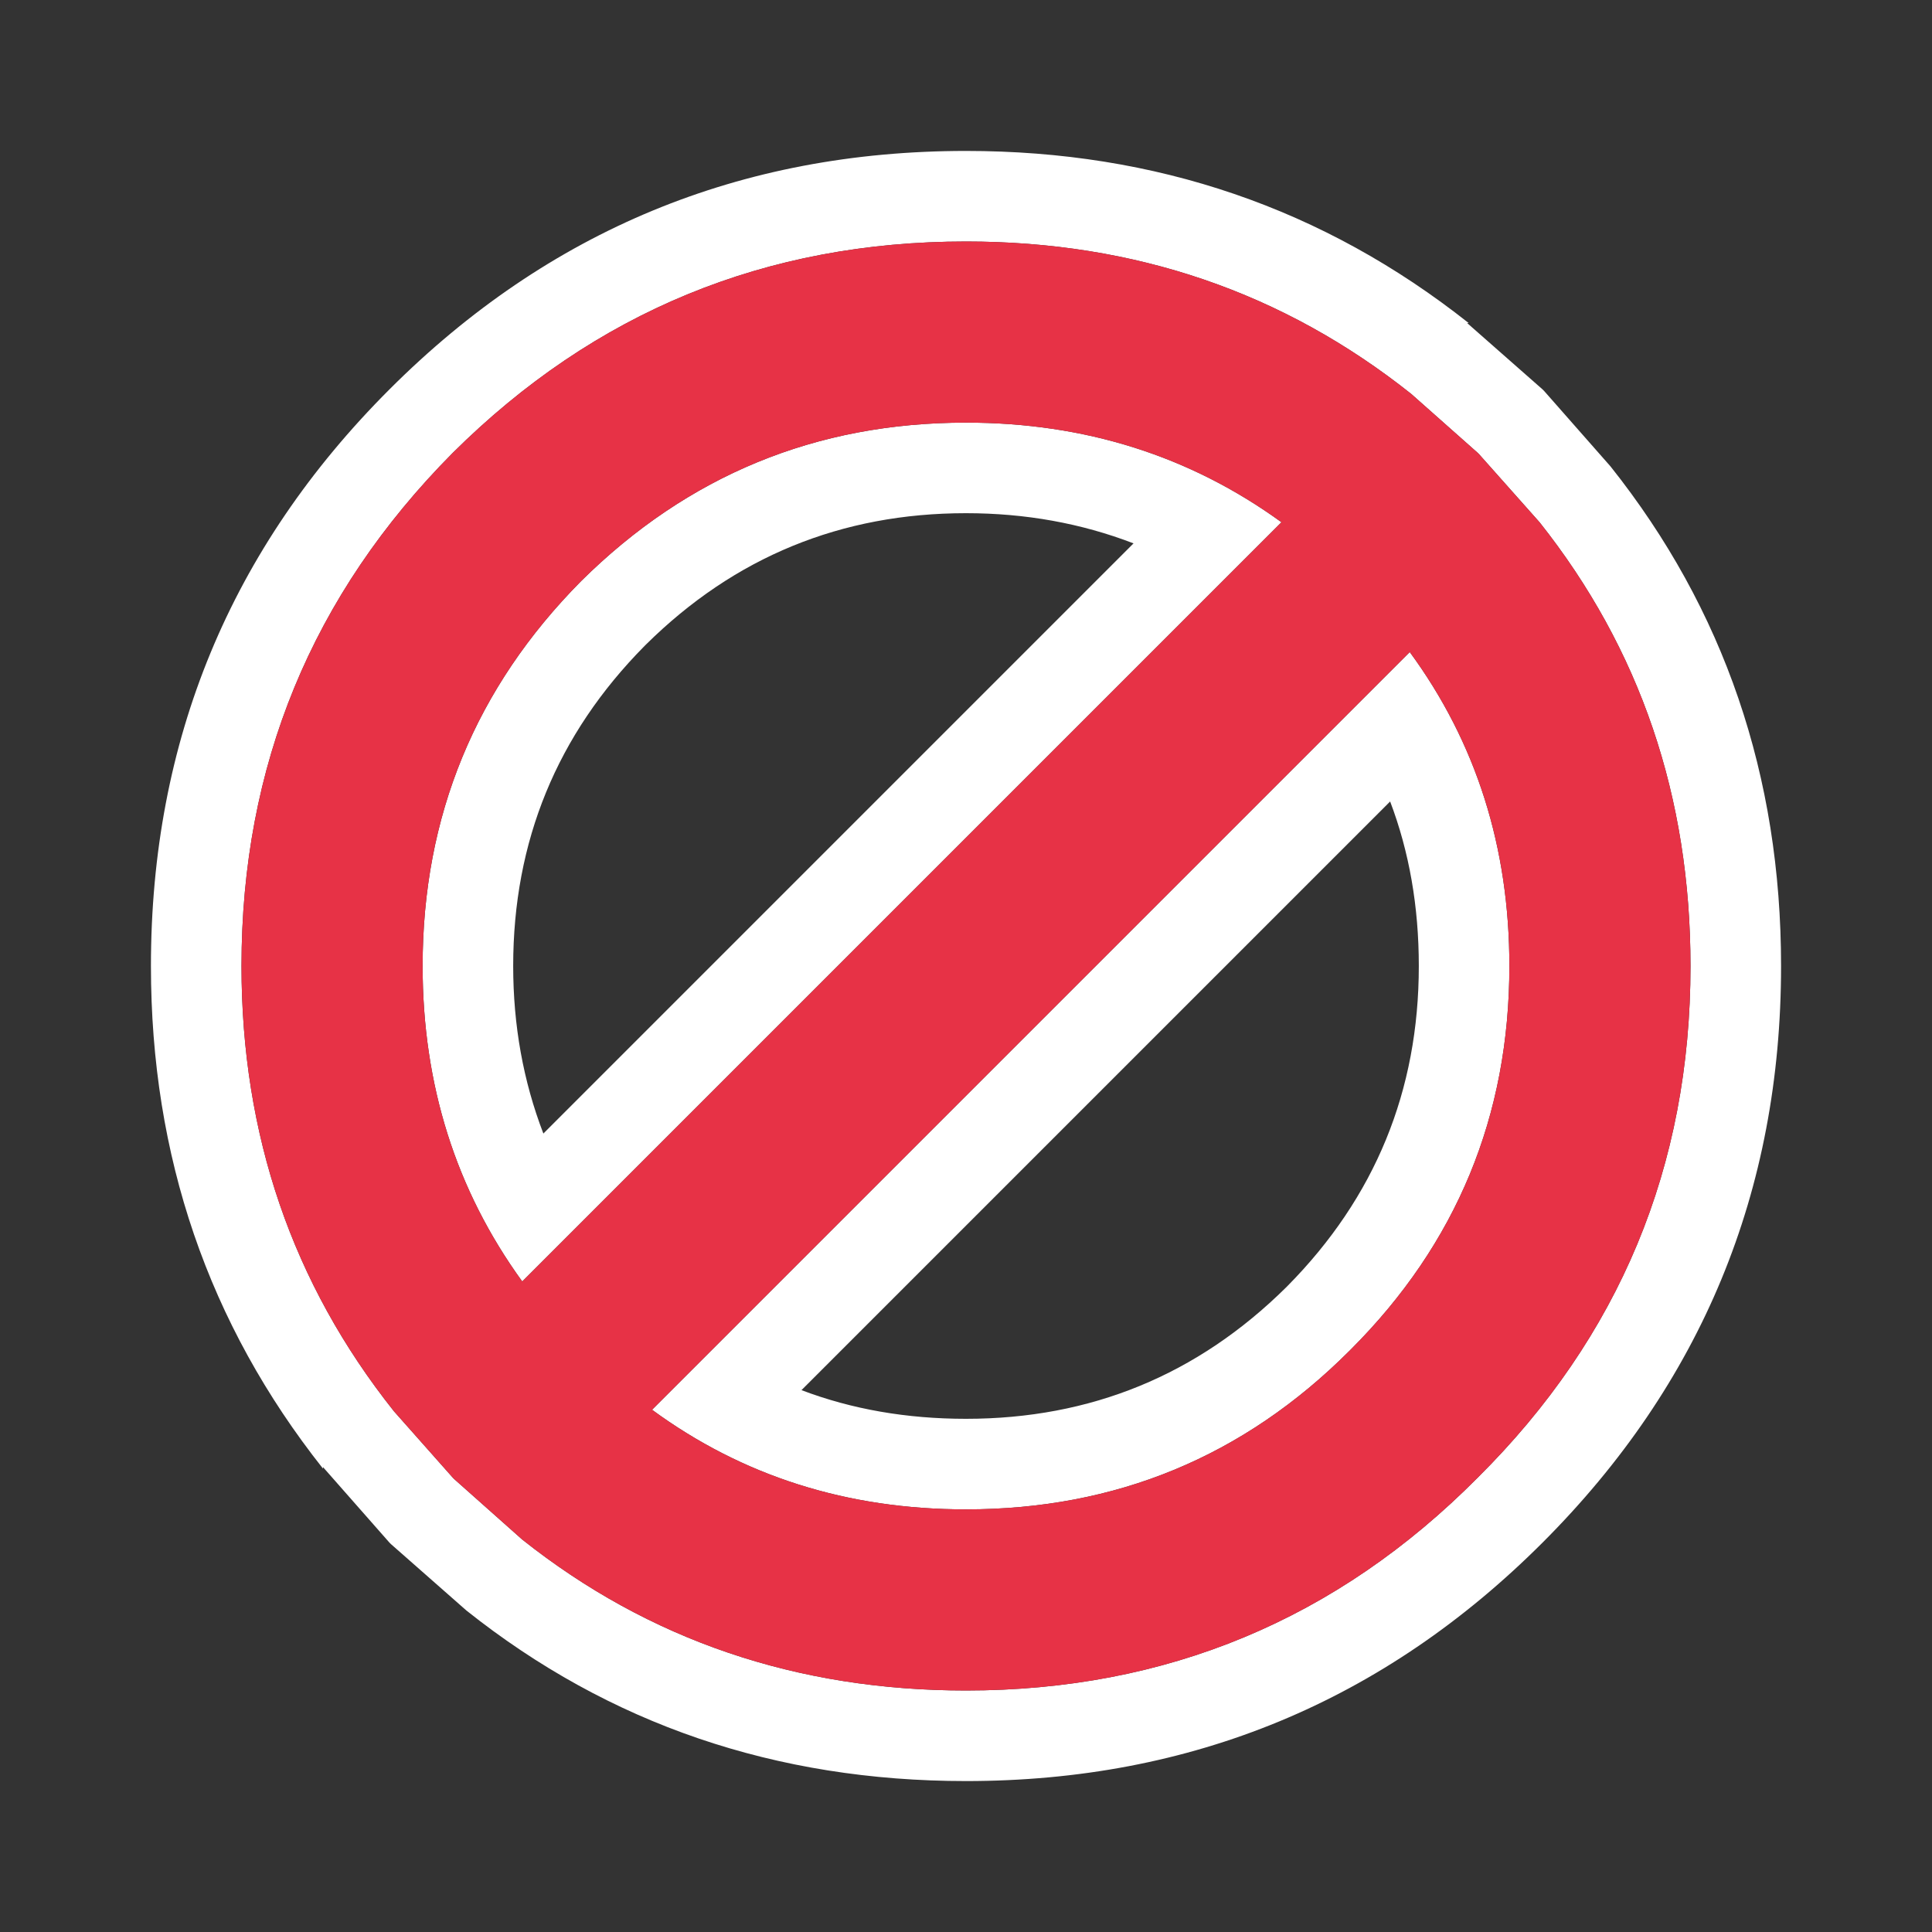
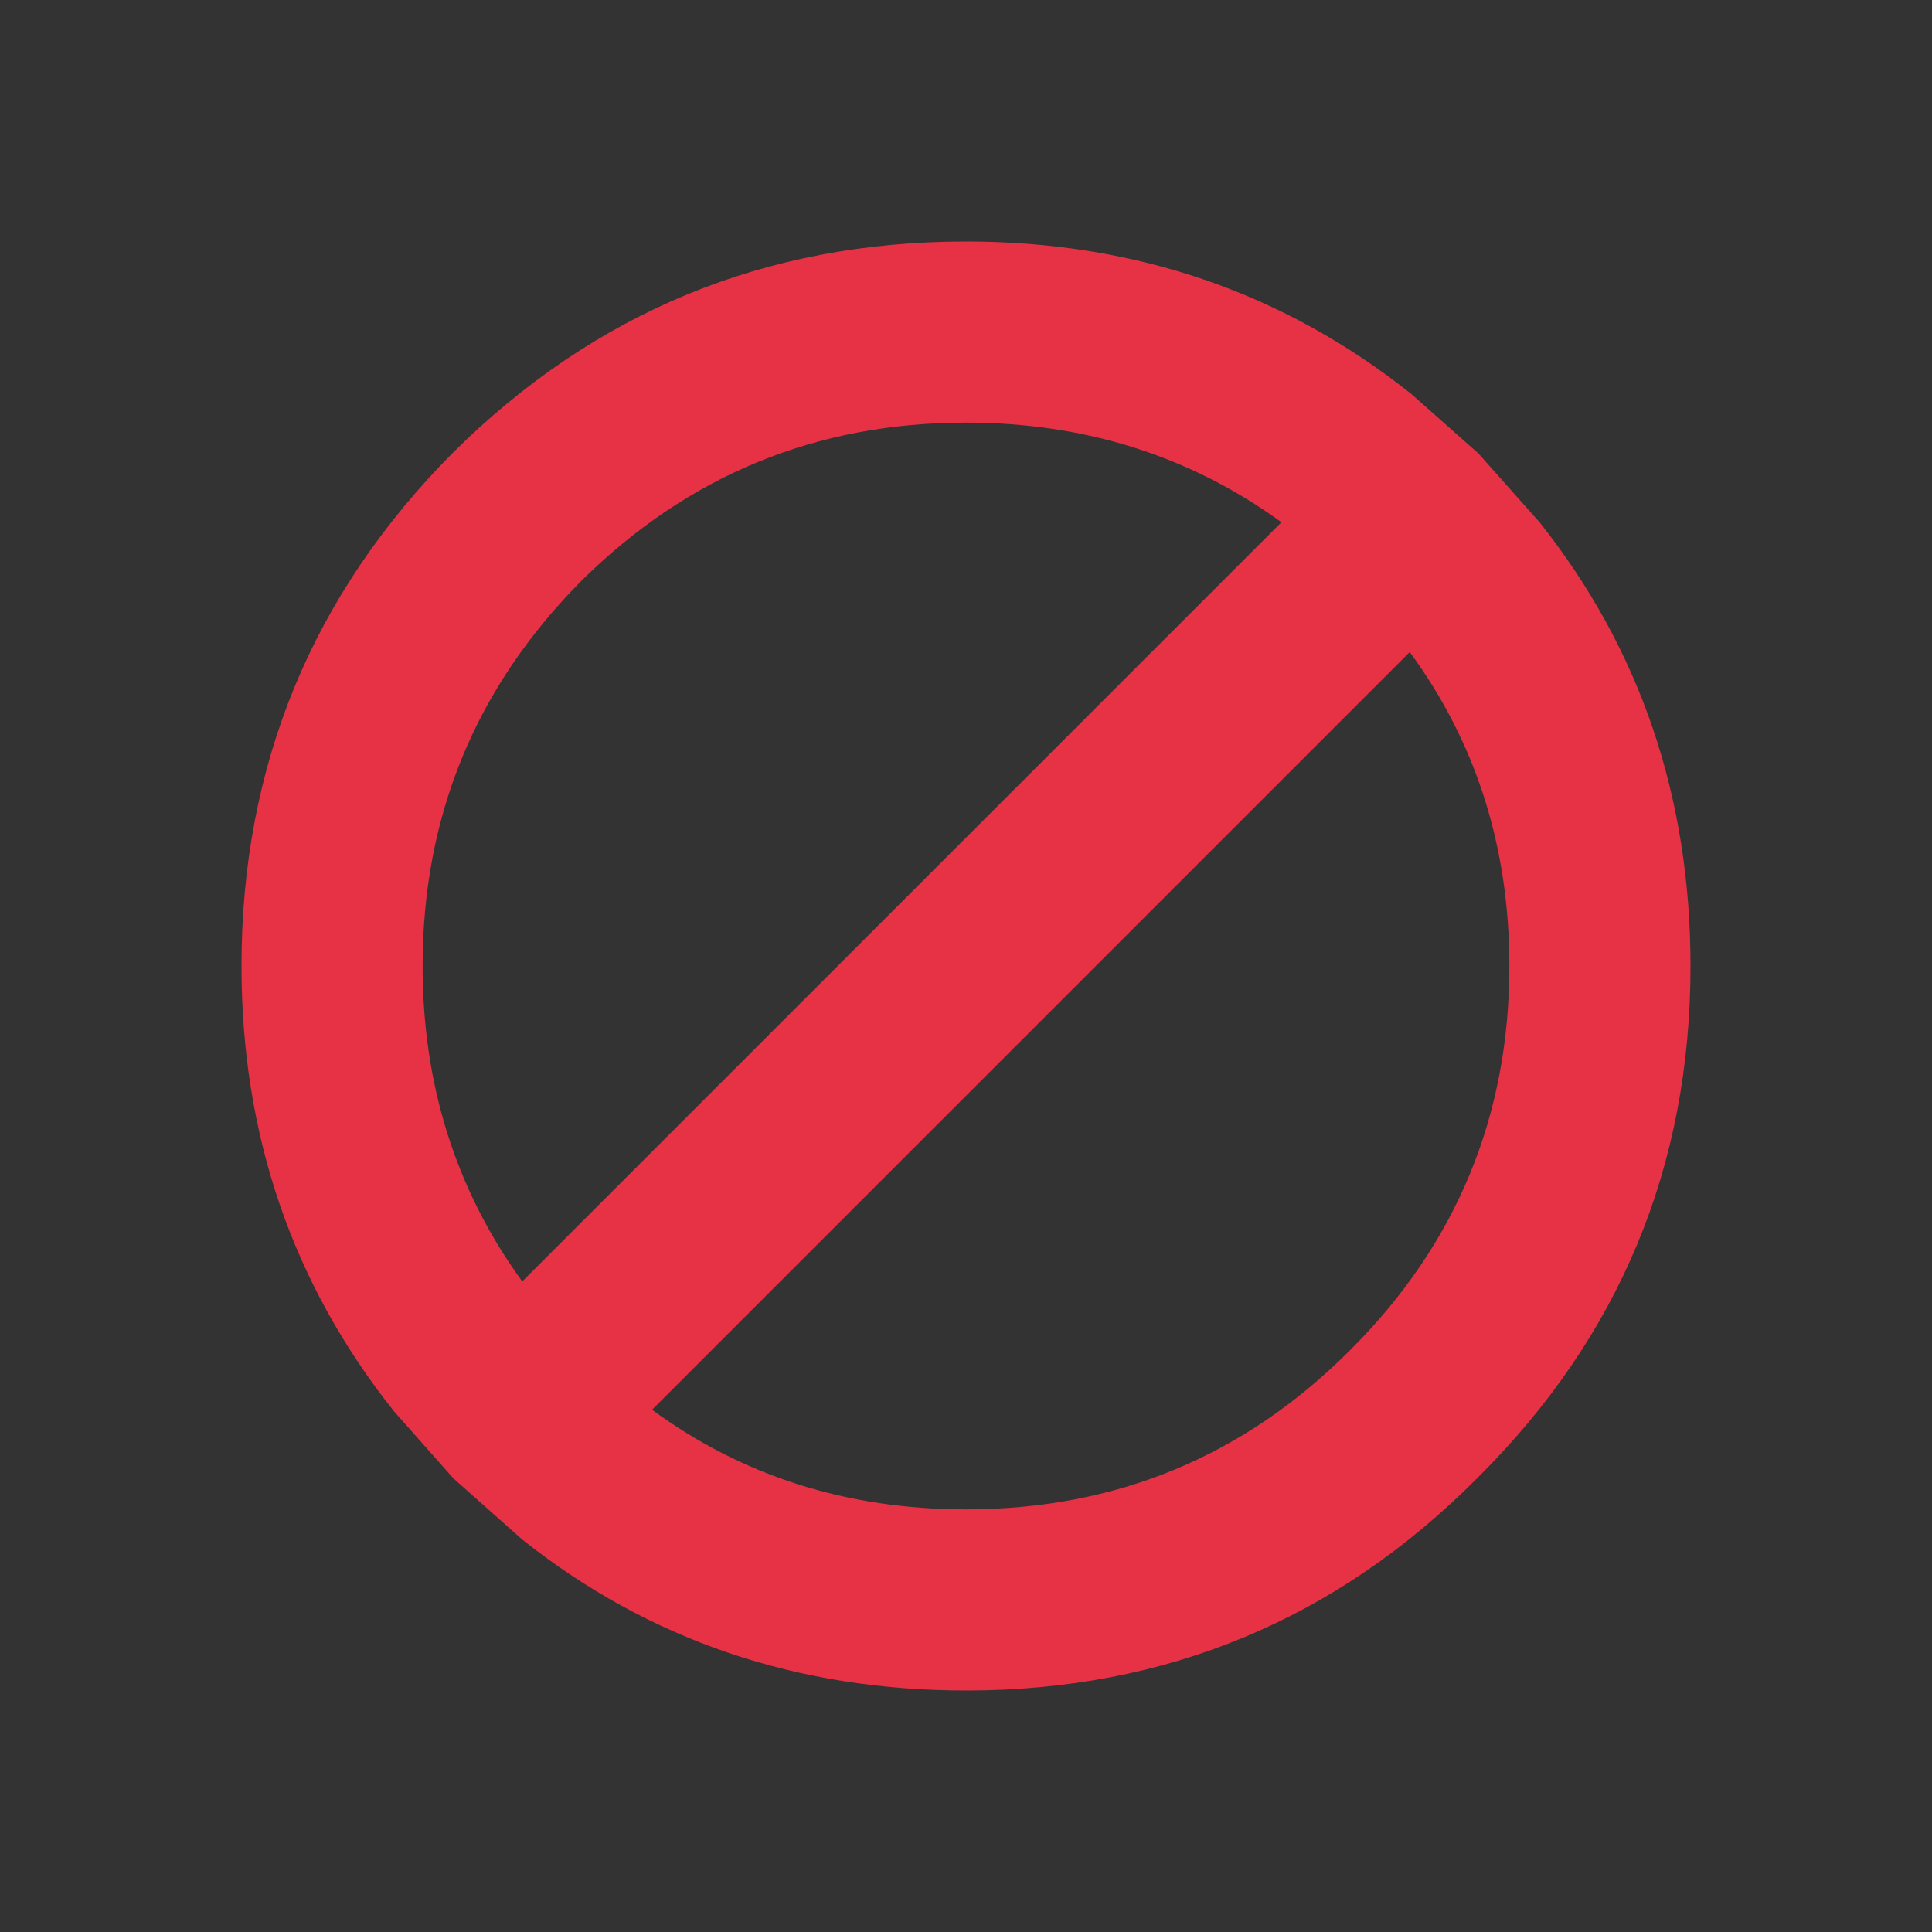
<svg xmlns="http://www.w3.org/2000/svg" width="64" height="64">
  <rect width="100%" height="100%" fill="#333333" stroke="none" />
  <defs />
  <g>
-     <path stroke="none" fill="#FFFFFF" d="M56 32 Q56 23.6 51 17.3 L49 15.05 48.95 15 46.75 13.05 Q40.4 8 32 8 22.05 8 15 15 8 22.05 8 32 8 40.4 13.05 46.75 L15 48.95 15.05 49 17.3 51 Q23.6 56 32 56 41.95 56 48.95 48.95 56 41.95 56 32 M32 5 Q41.45 5 48.65 10.7 L48.6 10.7 51.1 12.9 51.15 12.95 53.35 15.45 Q59 22.55 59 32 59 43.2 51.1 51.1 43.2 59 32 59 22.55 59 15.45 53.35 L12.95 51.15 12.9 51.1 10.7 48.6 10.7 48.65 Q5 41.45 5 32 5 20.8 12.9 12.9 20.8 5 32 5 M32 50 Q26.1 50 21.6 46.7 L46.7 21.6 Q50 26.1 50 32 50 39.45 44.75 44.7 L44.7 44.75 Q39.45 50 32 50 M42.65 42.6 Q47 38.2 47 32 47 29.05 46.05 26.55 L26.55 46.05 Q29.05 47 32 47 38.2 47 42.6 42.65 L42.65 42.6 M37.55 18 Q34.95 17 32 17 25.8 17 21.4 21.35 L21.35 21.4 Q17 25.8 17 32 17 34.95 18 37.55 L37.55 18 M32 14 Q37.9 14 42.45 17.3 L17.3 42.45 Q14 37.9 14 32 14 24.55 19.25 19.25 24.55 14 32 14" />
    <path stroke="none" fill="#E73246" d="M32 14 Q24.55 14 19.25 19.25 14 24.55 14 32 14 37.9 17.3 42.45 L42.45 17.3 Q37.9 14 32 14 M56 32 Q56 41.95 48.95 48.95 41.95 56 32 56 23.6 56 17.3 51 L15.05 49 15 48.95 13.05 46.75 Q8 40.4 8 32 8 22.05 15 15 22.05 8 32 8 40.4 8 46.75 13.05 L48.95 15 49 15.05 51 17.3 Q56 23.6 56 32 M32 50 Q39.45 50 44.7 44.75 L44.75 44.7 Q50 39.45 50 32 50 26.1 46.7 21.6 L21.6 46.7 Q26.1 50 32 50" />
  </g>
</svg>